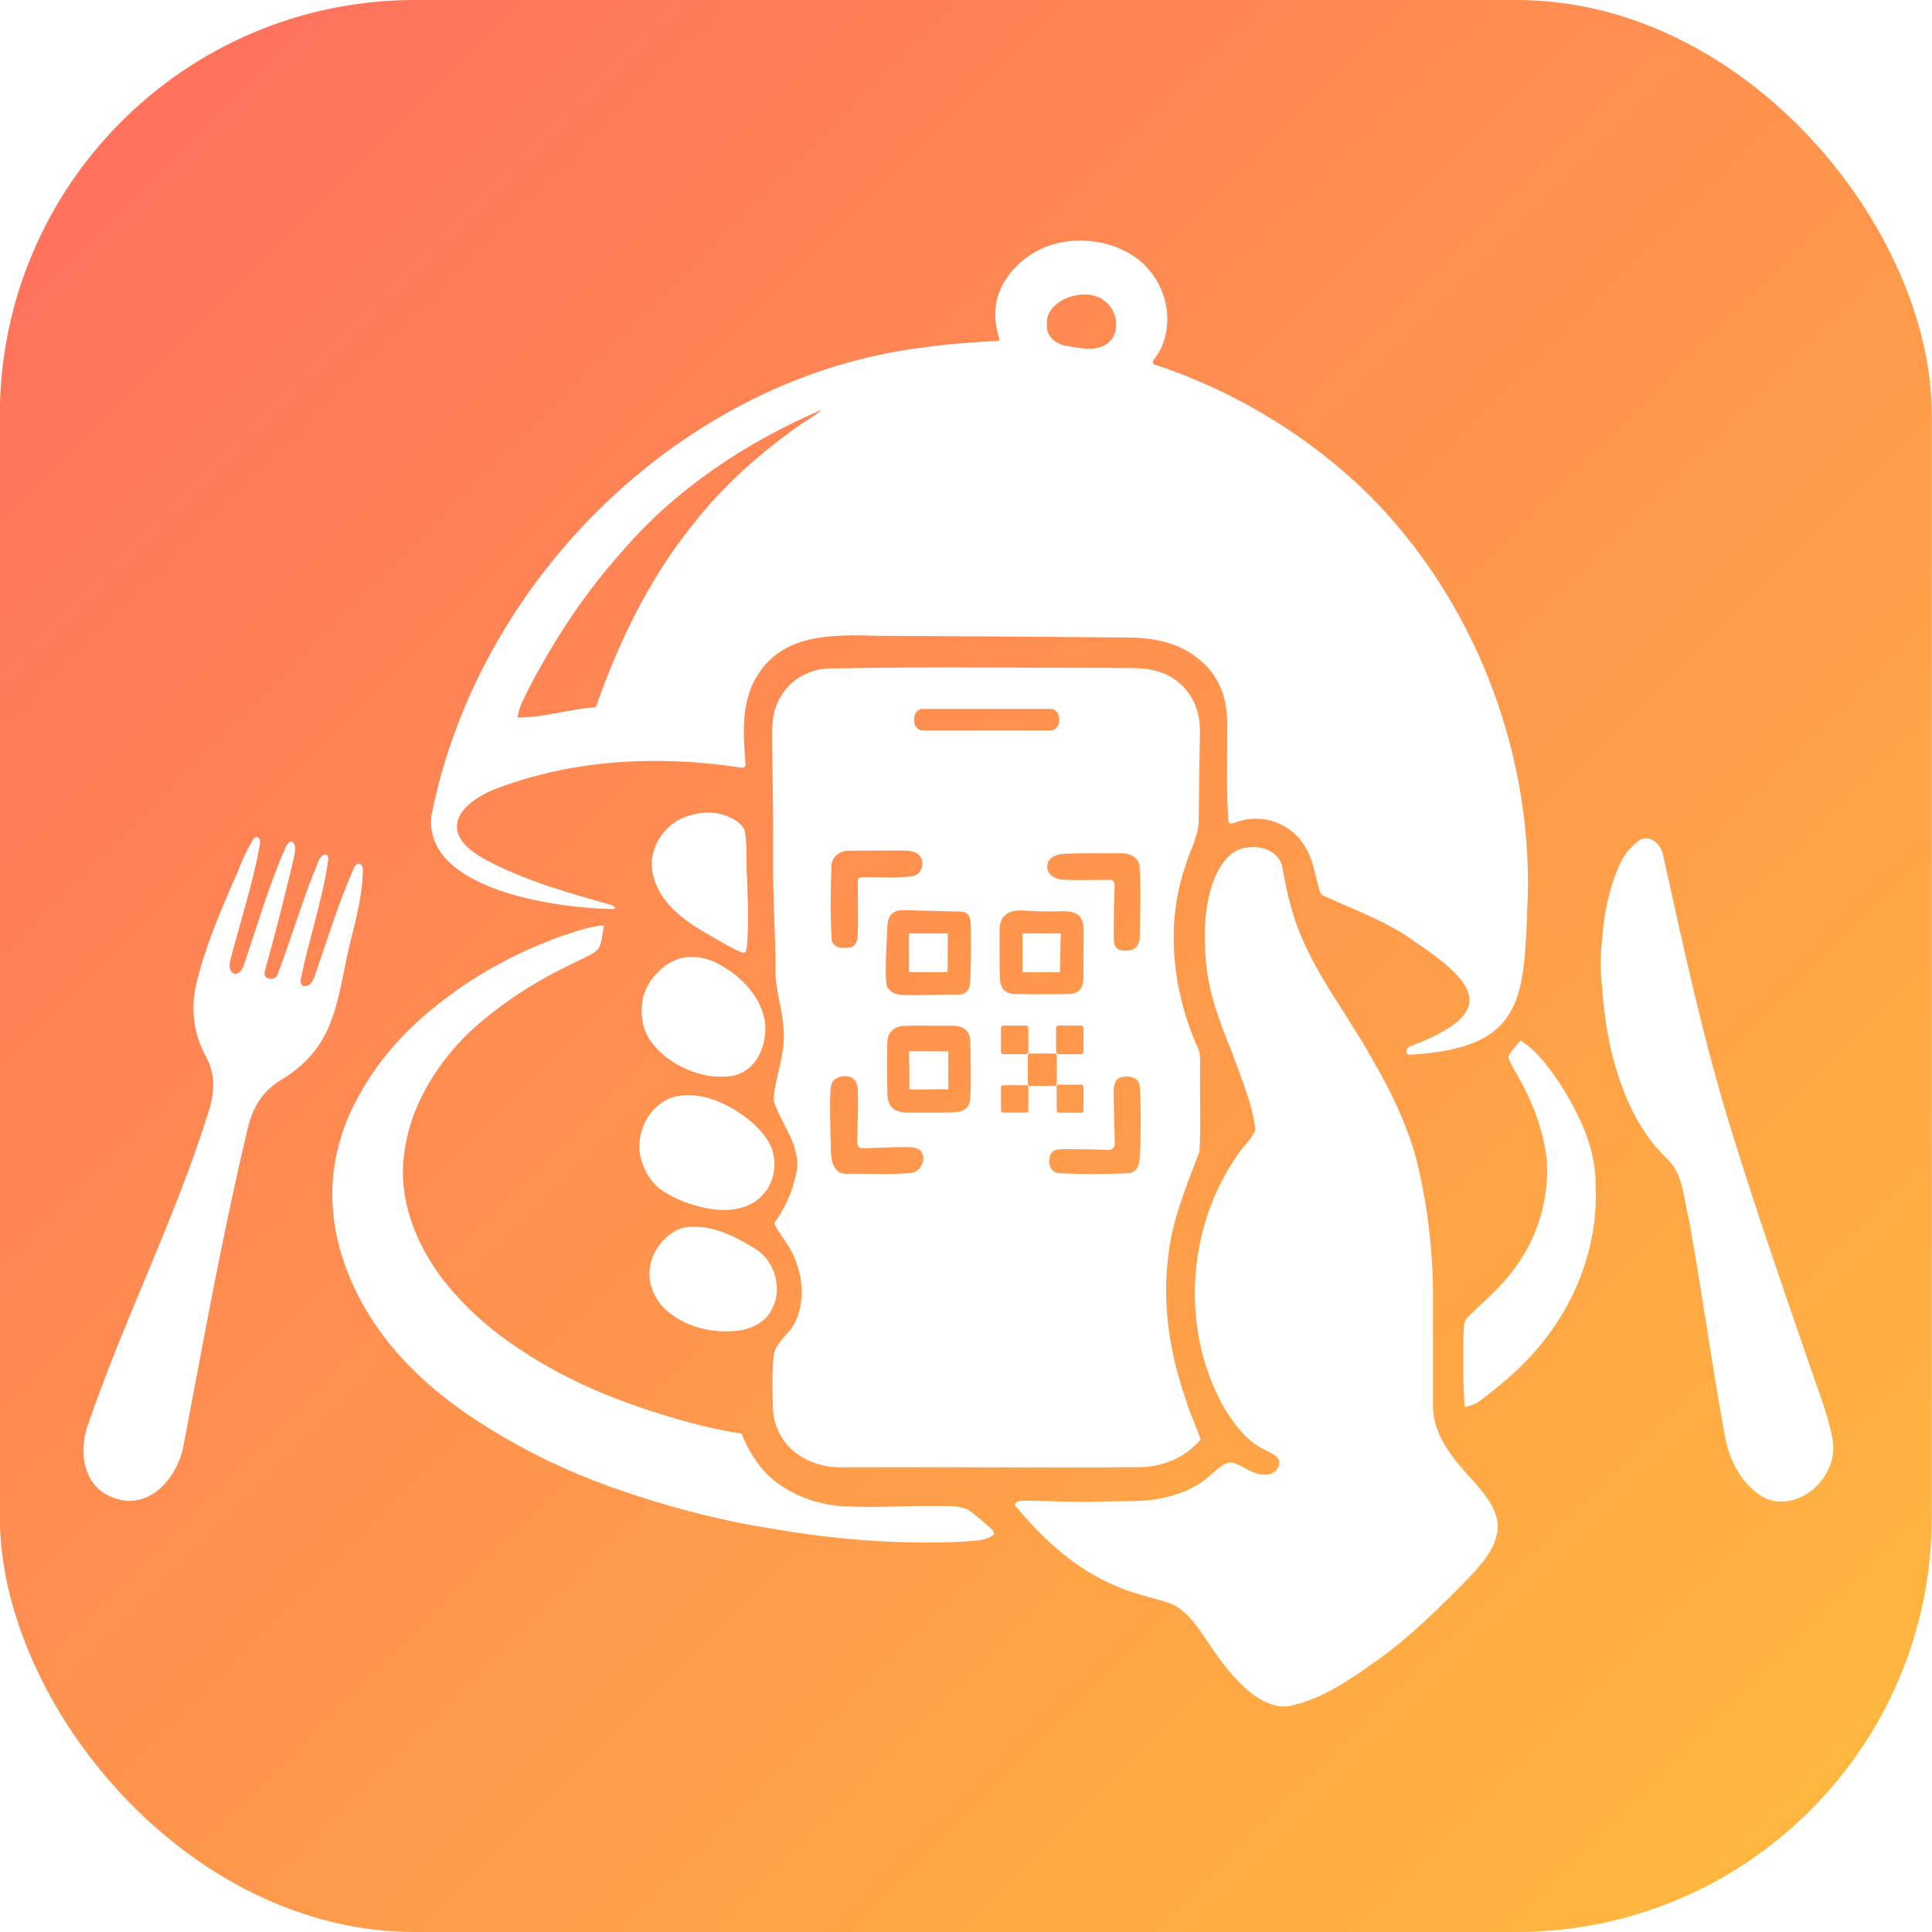
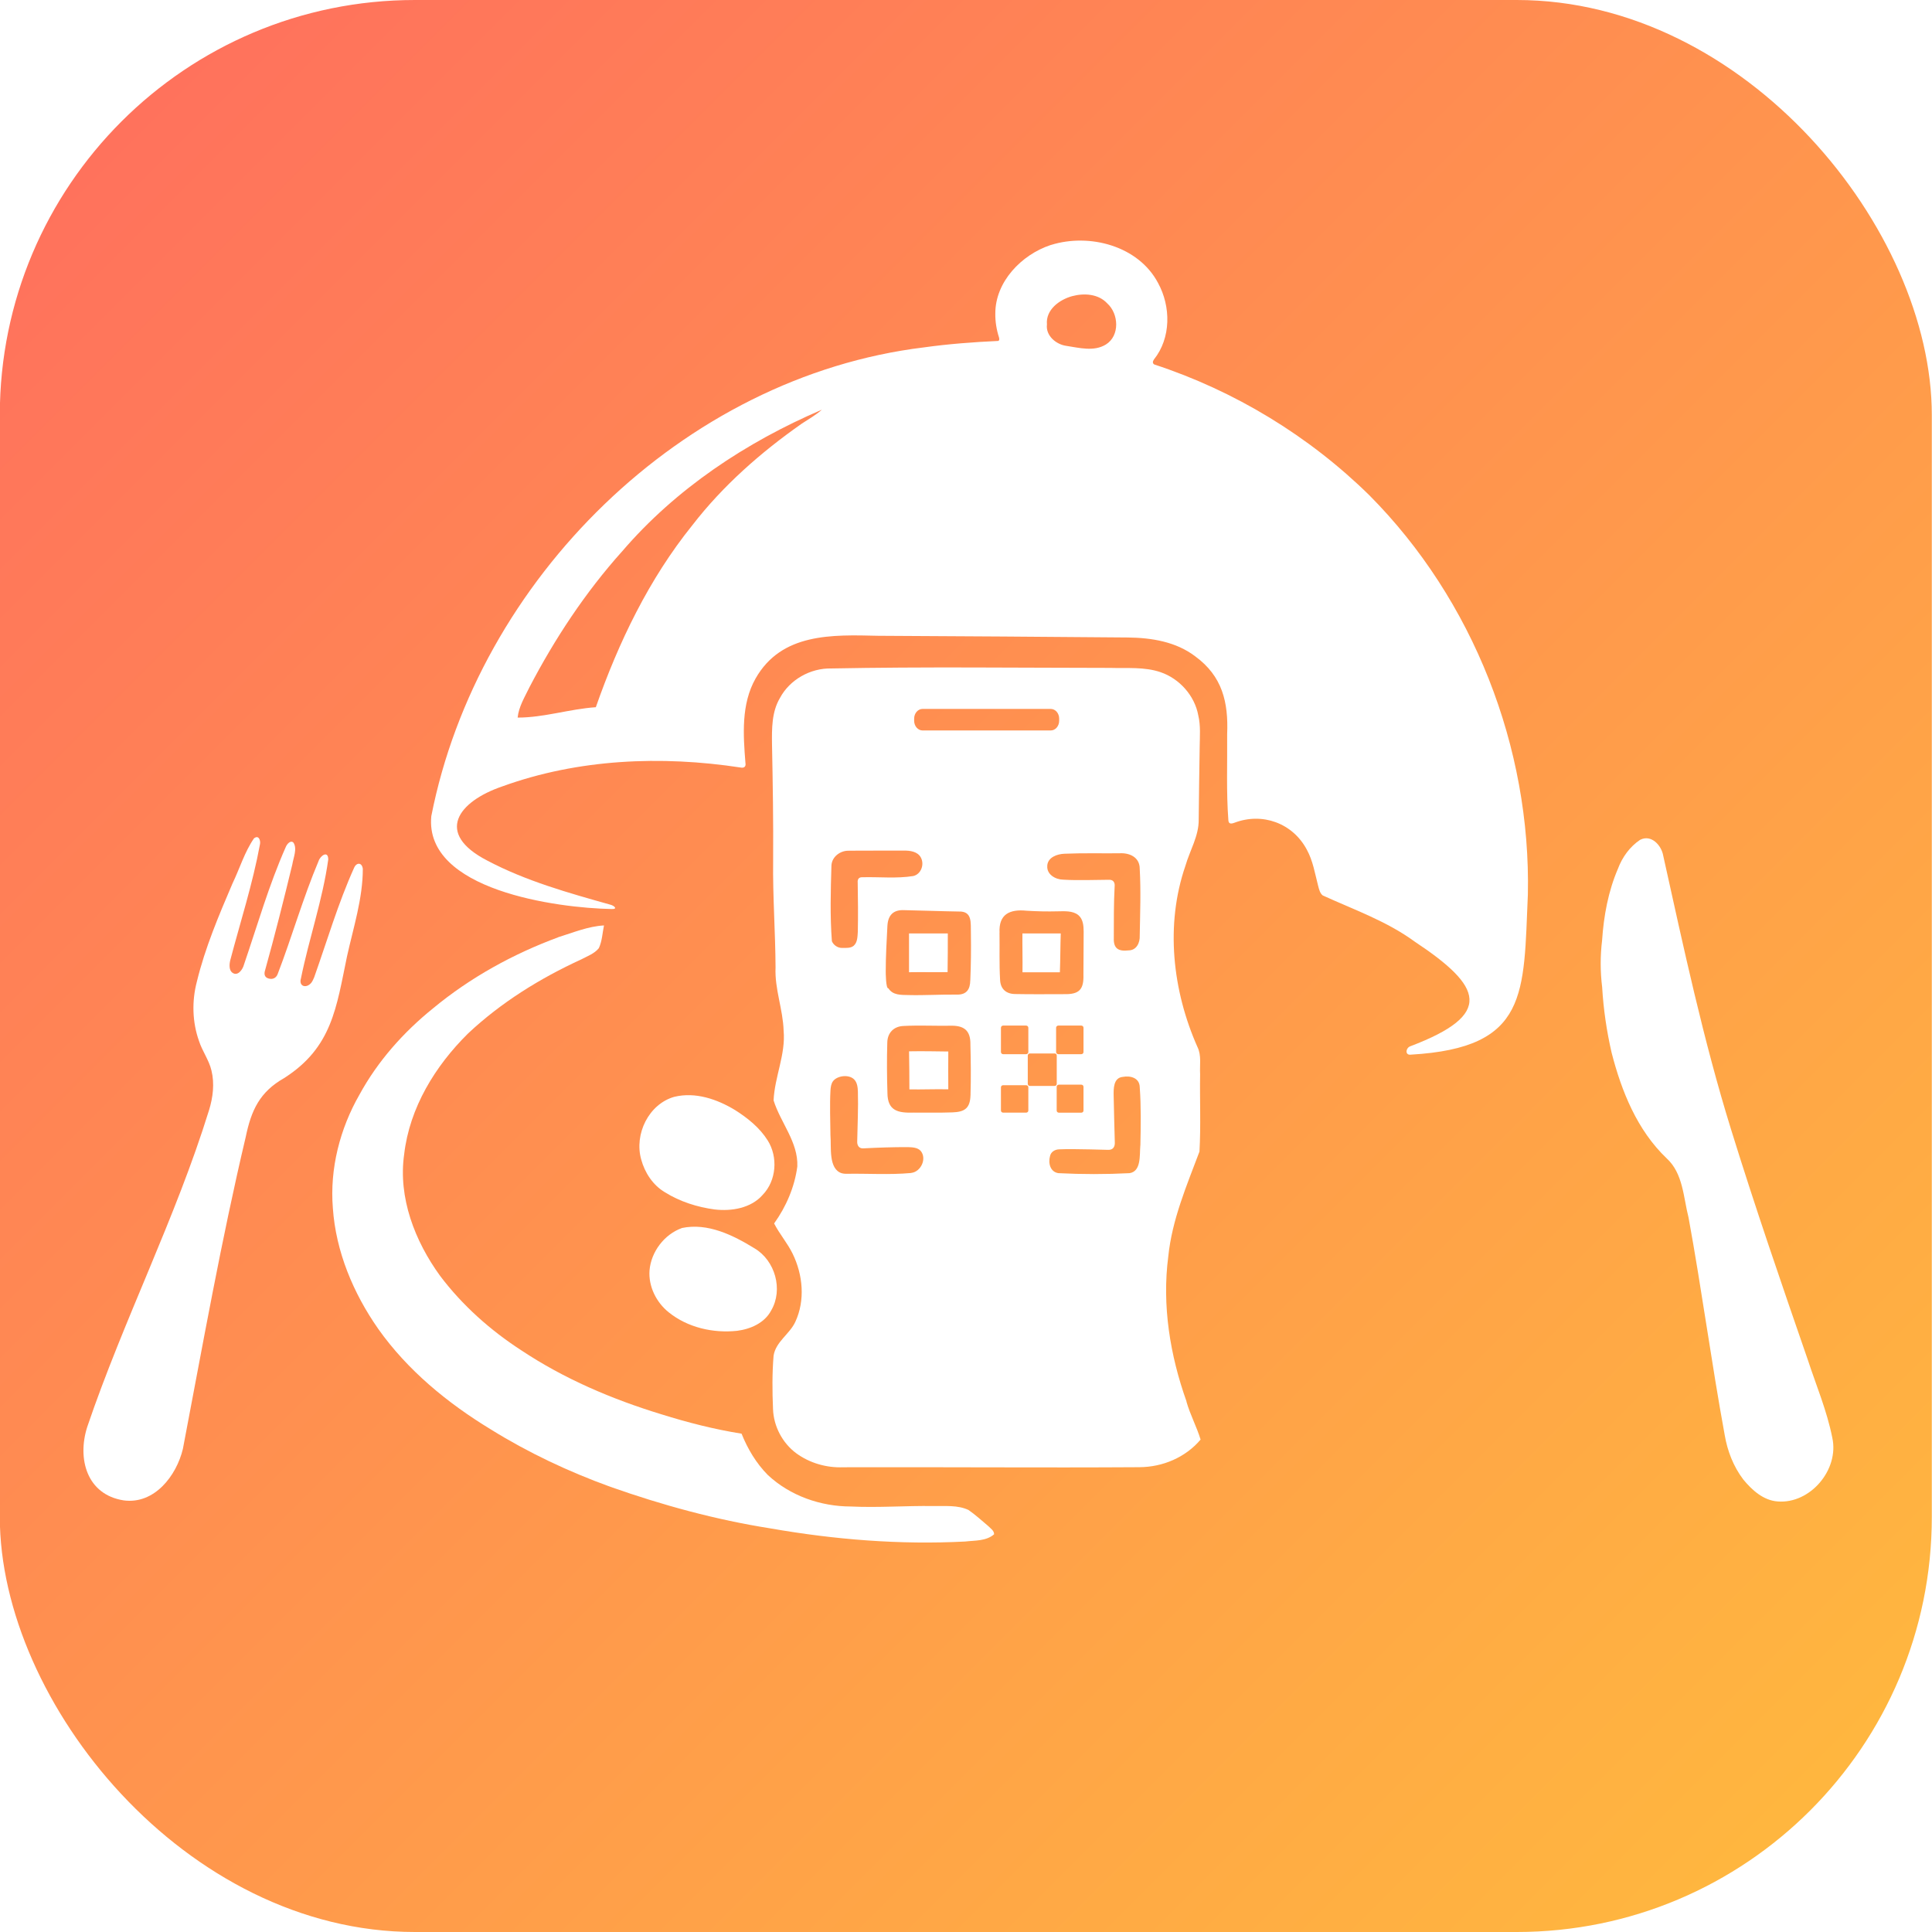
<svg xmlns="http://www.w3.org/2000/svg" id="katman_1" version="1.1" viewBox="0 0 512 512">
  <defs>
    <style>
      .st0 {
        fill: url(#Adsız_degrade);
      }

      .st1 {
        fill: #fff;
      }
    </style>
    <linearGradient id="Adsız_degrade" data-name="Adsız degrade" x1="-1403.26" y1="1.1" x2="-1402.26" y2="2.1" gradientTransform="translate(718466 -566) scale(512)" gradientUnits="userSpaceOnUse">
      <stop offset="0" stop-color="#ff6c5f" />
      <stop offset="1" stop-color="#ffbb3d" />
    </linearGradient>
    <filter id="innerShadow">
      <feOffset dx="0" dy="15" />
      <feGaussianBlur stdDeviation="12" result="offset-blur" />
      <feComposite in2="SourceAlpha" operator="arithmetic" k2="-1" k3="1" result="inverse" />
      <feFlood flood-color="red" flood-opacity="0.3" />
      <feComposite in2="inverse" operator="in" />
      <feComposite in2="SourceGraphic" operator="over" />
      <feOffset dx="0" dy="0" result="off1" />
      <feGaussianBlur in="off1" result="blur1" stdDeviation="1.5" />
      <feComposite in="blur1" in2="SourceAlpha" k2="-1" k3="1" operator="arithmetic" result="shadow" />
      <feOffset dx="-2" dy="-2" result="off2" />
      <feGaussianBlur in="off2" result="blur2" stdDeviation="2" />
      <feComposite in="blur2" in2="SourceAlpha" k2="1" k3="0" operator="arithmetic" result="highlight" />
      <feMerge>
        <feMergeNode in="inverse" />
        <feMergeNode in="shadow" />
        <feMergeNode in="highlight" />
        <feMergeNode in="SourceGraphic" />
      </feMerge>
    </filter>
  </defs>
  <rect class="st0" x="-.05" width="512" height="512" rx="110" ry="110" />
  <g filter="url(#innerShadow)">
    <path class="st1" d="M280.54,51.91c10.18-3.17,23.14.22,28.35,10.07,3.43,6.25,3.48,14.58-1.08,20.28-.38.54-.4,1.04.09,1.33,21.28,6.97,41.02,18.96,57,34.67,27.52,27.69,42.83,66.82,42,105.81-1.16,26.26.24,40.61-30.98,42.42-1.68.24-1.38-1.81-.17-2.22,22.27-8.44,19.12-15.82,1.19-27.71-7.42-5.44-16.15-8.49-24.4-12.26-.74-.58-.97-1.59-1.22-2.55-.85-3.25-1.37-6.65-3.02-9.62-3.75-7.02-11.78-9.9-19.17-7.09-1,.38-1.54.26-1.6-.69-.57-7.56-.25-15.18-.32-22.78.35-8.48-1.27-15.35-8.43-20.61-5.12-3.92-11.64-4.95-17.91-5.02-22.06-.17-44.12-.36-66.17-.45-12.17-.29-25.59-.79-32.46,11.31-3.84,6.77-3.29,14.87-2.69,22.39.19.94-.35,1.41-1.27,1.21-21.02-3.21-43.07-2.29-63.18,5.01-11.7,3.99-18,12.41-3.97,19.65,10.24,5.42,21.56,8.58,32.66,11.7,1.09.3,1.96,1.21.3,1.14-14.49-.26-49.69-5.01-47.79-24.61,12.31-62.64,66.62-116.45,130.56-124.23,6.52-.91,13.15-1.41,19.69-1.71.32-.15.33-.51.18-.99-.64-1.99-.99-4.13-.96-6.24-.03-8.44,6.94-15.62,14.62-18.17M286.14,65.48c-3.38.93-7.05,3.59-6.69,7.51-.37,2.96,2.42,5.3,5.15,5.67,3.43.51,7.29,1.59,10.48-.37,3.74-2.33,3.41-8.15.34-10.9-2.34-2.53-6.13-2.75-9.28-1.91M166.81,133.18c-9.7,10.83-17.78,23.06-24.5,35.95-1.24,2.59-2.83,5.12-3.13,8.04,6.99,0,13.75-2.28,20.72-2.75,6.04-17.25,14.09-33.98,25.61-48.27,8.1-10.48,18.16-19.31,28.98-26.89,1.81-1.17,3.69-2.26,5.32-3.69-20.03,8.58-38.76,20.97-53,37.62h0Z" />
-     <path class="st1" d="M184.63,203.16c4.02-1.37,8.65-1.05,12.27,1.23,1.07.79,2.31,1.7,2.54,3.11.49,2.91.31,5.87.39,8.81.28,7.06.64,14.14.15,21.2-.15.75-.14,2.4-1.33,1.92-3.53-1.47-6.74-3.59-10.08-5.43-5.81-3.43-11.8-8.02-13.45-14.93-1.84-6.76,2.86-14.12,9.52-15.91h0Z" />
    <path class="st1" d="M69.44,209.09c1.16-.84,1.69.72,1.44,1.73-1.91,10.37-5.17,20.45-7.85,30.62-.27,1.08-.38,2.66.54,3.33,1.43,1.05,2.74-.81,3.08-2.12,3.57-10.44,6.61-21.11,11.09-31.2.32-.79,1.29-1.88,2.02-1.15,1.08,1.6-.02,4-.29,5.78-2.26,9.35-4.63,18.77-7.22,28.05-.3.93-.21,1.87.91,2.18,1.2.37,2.13-.22,2.48-1.32,3.67-9.53,6.7-20.15,10.79-29.81.46-1.42,2.54-2.89,2.56-.41-1.48,10.68-5.1,20.95-7.23,31.49-.65,2.18,1.4,2.75,2.7,1.23.33-.4.57-.94.8-1.49,3.44-9.7,6.36-19.68,10.59-29.05.64-1.44,2.08-1.45,2.3.31,0,7.85-2.51,15.58-4.19,23.2-2.82,13.49-3.92,24.11-16.64,32.23-6.5,3.69-8.73,8.52-10.2,15.62-6.46,27.28-11.39,55.1-16.65,82.65-1.71,7.17-7.58,14.75-15.68,13.66-9.77-1.51-12.38-10.99-9.67-19.48,9.63-28.35,23.4-55.25,32.27-83.91,1.05-3.38,1.5-7.08.65-10.53-.65-2.79-2.45-5.14-3.31-7.85-1.78-5.02-1.91-10.56-.56-15.7,2.18-8.99,5.82-17.55,9.45-26.03,1.9-3.94,3.21-8.37,5.7-11.96l.12-.1v.03Z" />
    <path class="st1" d="M436.66,209.56c2.94-1.52,5.65,1.47,6.11,4.2,5.4,24.35,10.61,48.79,18,72.63,6.33,20.43,13.29,40.66,20.28,60.87,2.26,6.89,5.12,13.63,6.53,20.77,1.86,8.42-5.82,17.55-14.47,16.87-3.81-.27-6.82-3.02-9.13-5.83-2.6-3.42-4.19-7.54-4.91-11.75-3.52-19.17-6.08-38.51-9.59-57.67-1.38-5.37-1.42-11.68-5.81-15.69-7.8-7.44-11.95-17.76-14.58-28.01-1.31-5.7-2.16-11.5-2.5-17.33-.51-4.11-.52-8.27-.02-12.38.43-6.51,1.63-13.04,4.22-19.06,1.14-3.03,3.14-5.81,5.86-7.62h.01Z" />
-     <path class="st1" d="M332.58,211.61c3.6-.63,8.15.94,9.16,4.79,1,5.59,2.19,11.17,4.2,16.49,4.55,12.17,12.76,22.42,19.08,33.66,5.6,9.65,10.72,19.78,13.06,30.77,2.66,11.81,3.86,23.93,3.68,36.03,0,9.03-.01,18.05,0,27.07.42,7.27,5.29,13.19,10.01,18.31,3.28,3.78,7.24,7.88,7.16,13.24-.43,5.5-4.45,9.74-8.05,13.55-7.66,7.81-15.47,15.55-24.44,21.86-6.74,4.78-13.77,9.64-21.92,11.56-3.7.96-7.45-.67-10.38-2.83-4.83-3.69-8.49-8.63-11.85-13.65-2.74-4-5.45-8.54-10.11-10.52-4.69-1.61-9.62-2.48-14.17-4.53-10.87-4.44-19.72-12.59-27.07-21.55.2-1.36,1.83-1.04,2.82-1.18,6.64.11,13.28.46,19.92.26,5.83-.26,11.75.27,17.47-1.19,4.4-1.04,8.67-2.98,11.97-6.13,1.55-1.29,3.16-3.04,5.3-3.09,3.08.84,5.64,3.46,9,3.25,1.94.14,3.88-1.61,3.57-3.61-.54-1.58-2.31-2.12-3.63-2.87-5.09-2.36-8.5-7.11-11.28-11.8-11.19-20.36-9.53-46.83,3.54-65.95,1.53-2.51,4.02-4.41,5.09-7.19-.86-7.16-3.9-13.81-6.24-20.57-3.13-7.57-6.08-15.35-6.85-23.58-.69-7.54-.55-15.44,2.29-22.57,1.54-3.68,4.31-7.69,8.65-8.04h.02Z" />
    <path class="st1" d="M149.93,235.37c3.99-1.22,7.91-2.89,12.13-3.12-.41,2.01-.49,4.15-1.36,6.02-1.18,1.48-3.08,2.13-4.7,3-10.88,4.99-21.2,11.39-29.95,19.6-8.71,8.6-15.51,19.68-16.94,32.01-1.64,11.52,2.84,23.04,9.53,32.25,5.89,7.8,13.3,14.4,21.48,19.7,11.39,7.58,24.08,12.98,37.14,16.97,6.96,2.18,14.05,3.99,21.26,5.14,1.62,4.03,3.88,7.84,6.95,10.94,5.89,5.52,14,8.35,22.01,8.36,7.28.35,14.57-.23,21.86-.12,3.11.06,6.41-.32,9.32,1.04,1.86,1.29,3.54,2.84,5.27,4.29.59.63,1.52,1.17,1.52,2.15-2.11,1.84-5.07,1.61-7.66,1.92-17.27.9-34.6-.5-51.62-3.48-14.45-2.28-28.61-6.14-42.39-11.01-11.05-4-21.75-9.03-31.74-15.24-11.45-6.96-22.06-15.66-29.83-26.66-6.58-9.42-11.21-20.44-12-31.99-.84-10.42,1.87-21,7.05-30.04,4.84-8.88,11.67-16.56,19.52-22.89,9.84-8.15,21.19-14.4,33.16-18.82h0v-.02Z" />
    <path class="st1" d="M242.89,234.37h10.29c0,3.41,0,6.83-.06,10.25-3.41.06-6.82-.03-10.22.03v-10.27h0Z" />
    <path class="st1" d="M272.95,234.37h10.16c-.12,3.43-.1,6.86-.23,10.29h-9.91c.05-3.43-.05-6.86-.02-10.29Z" />
-     <path class="st1" d="M182.01,241.03c3.61-.96,7.54-.26,10.74,1.61,6.03,3.3,11.44,9.01,12.07,16.14.17,4.6-1.5,9.75-5.68,12.18-2.69,1.67-5.98,1.45-9,1.22-6.06-1.08-12.02-4.17-15.67-9.23-2.44-3.34-2.82-7.7-2.06-11.67,1.31-4.67,4.99-8.69,9.61-10.25h-.01Z" />
-     <path class="st1" d="M401.69,267.21c.64-1.77,2.09-3.04,3.3-4.42,4.42,2.73,7.43,7.09,10.34,11.26,5.28,8.31,9.89,17.71,9.5,27.81.77,16.86-6.53,33.5-18.12,45.54-3.66,3.88-7.84,7.23-12.05,10.5-1.3,1.04-2.85,1.71-4.49,1.97-.51-6.24-.38-12.52-.35-18.77.16-1.81-.15-4.02,1.42-5.3,4.09-4.03,8.58-7.72,11.95-12.4,6.16-8.13,9.35-18.45,8.75-28.63-.73-7.31-3.27-14.33-6.67-20.8-1.2-2.25-2.7-4.36-3.57-6.76h-.01Z" />
    <path class="st1" d="M242.9,265.61c3.47-.06,6.94,0,10.41.05,0,3.34-.05,6.68,0,10.02-3.44-.08-6.87.08-10.31.02,0-3.36-.03-6.73-.09-10.08h-.01Z" />
    <path class="st1" d="M180.74,277.66c5.57-1.34,11.32.64,16.06,3.52,3.34,2.11,6.53,4.67,8.65,8.05,2.77,4.4,2.32,10.63-1.32,14.41-3.11,3.56-8.26,4.4-12.74,3.88-4.62-.62-9.19-2.07-13.17-4.55-3.19-1.88-5.35-5.19-6.3-8.71-1.88-6.68,1.98-14.68,8.81-16.6h.01Z" />
    <path class="st1" d="M182.68,312.44c6.87-1.45,13.57,1.88,19.27,5.38,5.47,3.23,7.66,10.94,4.42,16.47-1.75,3.32-5.48,4.94-9.05,5.39-6.35.67-13.09-.86-18.11-4.91-3.29-2.64-5.39-6.85-5.08-11.1.42-4.94,3.9-9.53,8.56-11.22h0Z" />
    <path class="st1" d="M316.44,358.4c-4.37-12.25-6.53-25.49-4.83-38.45.99-9.71,4.87-18.74,8.26-27.77.39-6.82.06-13.68.17-20.52-.14-2.4.41-4.96-.7-7.19-6.63-14.94-8.57-32.4-3.19-48.03,1.18-4.09,3.59-7.93,3.52-12.3.06-6.41.16-12.82.26-19.23.03-2.78.28-5.59-.37-8.31-.95-5.24-4.98-9.75-9.99-11.46-4.29-1.47-8.92-1-13.37-1.14-24.64-.02-49.29-.33-73.93.15-5.49-.12-10.99,2.96-13.58,7.83-2.19,3.7-2.15,8.11-2.1,12.28.21,10.27.37,20.55.3,30.83-.12,9.44.59,18.86.64,28.3-.26,5.68,1.97,11.09,2.14,16.75.57,6.32-2.39,12.23-2.66,18.48,1.84,5.9,6.54,11.03,6.29,17.49-.71,5.45-2.96,10.67-6.15,15.12,1.43,2.79,3.53,5.19,4.91,8.02,2.72,5.57,3.37,12.35.7,18.07-1.5,3.24-5.16,5.23-5.75,8.94-.39,4.7-.35,9.44-.15,14.15.16,4.57,2.49,9.01,6.17,11.73,3.56,2.6,8.03,3.88,12.43,3.7,26.17-.08,52.34.15,78.5-.02,6.15-.03,12.22-2.58,16.21-7.32-1.04-3.43-2.78-6.62-3.75-10.07h0l.02-.03ZM298.62,213.13c2.73-.18,5.44,1.05,5.42,4.12.33,5.9.1,11.81,0,17.71.09,1.85-.84,3.88-2.93,3.9-2.71.32-4.04-.48-3.94-3.25.02-4.56-.03-9.14.22-13.69.12-1.12-.41-1.83-1.56-1.77-4.01.02-8.05.21-12.06-.03-2.06-.03-4.42-1.37-4.23-3.68v-.12c.21-2.15,2.62-2.99,4.51-3.07,4.84-.21,9.72-.08,14.58-.12h-.01ZM244.26,177.44c0-1.42,1-2.57,2.24-2.57h33.95c1.24,0,2.24,1.15,2.24,2.57v.57c0,1.42-1,2.57-2.24,2.57h-33.95c-1.24,0-2.24-1.15-2.24-2.57v-.57h0ZM222.35,216.34v-.12c.19-2.21,2.33-3.79,4.49-3.77,4.89-.06,9.79,0,14.67-.03,1.61-.04,3.64.24,4.49,1.77,1.05,1.82.14,4.48-1.98,4.97-4.44.71-8.99.2-13.47.32-.95-.05-1.34.53-1.25,1.43.08,4.34.12,8.7.03,13.03-.09,1.27-.07,2.82-1.11,3.71-.78.64-1.94.56-2.99.56-1.17.05-2.31-.7-2.77-1.77-.51-6.63-.32-13.44-.12-20.1h0ZM243.5,297.83l-.12.03c-5.7.52-11.48.1-17.19.21-.38-.01-.75-.05-1.09-.14-3.63-1.11-2.75-7.05-3.02-10.06-.04-3.93-.21-7.9,0-11.84.05-.87.17-1.84.69-2.52,1.14-1.49,4.23-1.85,5.6-.44.8.82.94,2.07.98,3.18.13,4.4-.1,8.83-.18,13.21-.06,1.02.44,1.91,1.54,1.87,3.96-.2,7.95-.35,11.93-.33,1.17.04,2.55.09,3.37,1.02,1.65,2.01.08,5.48-2.49,5.81h0ZM259.21,276.98c-.04,1.23-.17,2.64-1,3.56l-.06.07c-.91.96-2.41,1.12-3.72,1.18-3.42.13-6.86.04-10.28.06-4.11.13-6.95-.42-6.97-5.22-.14-4.42-.17-8.88-.04-13.3.03-2.62,1.72-4.36,4.35-4.44,4.05-.21,8.15,0,12.2-.06,3.71-.13,5.56,1.15,5.48,5.04.11,4.37.16,8.74.03,13.11h0ZM259.13,246.79c-.02,2.4-.98,3.84-3.54,3.79-4.29-.06-8.58.23-12.88.12-1.92-.05-4.09.08-5.27-1.78-.71.2-.71-4.43-.71-4.43,0-4.01.23-8.08.44-12.09.15-2.87,1.56-4.35,4.49-4.2,4.8.09,9.62.29,14.43.36,3.65-.11,3.13,2.99,3.21,5.77v.12c.06,4.11.02,8.25-.16,12.36h0v-.02ZM266.89,234.19c-.25-4.92,2.69-6.29,7.15-5.84,2.74.17,5.52.23,8.2.16,1.83-.02,4.02-.21,5.51.99l.08.07c1.2,1.04,1.34,2.77,1.35,4.28-.03,3.83-.04,7.64-.06,11.48.12,3.91-1.14,5.21-5.07,5.13-4.32,0-8.64.06-12.97-.03-2.44,0-3.97-1.34-4.05-3.81-.24-4.15-.09-8.31-.15-12.44h0ZM288.56,266.37h-6.1c-.32,0-.58-.26-.58-.58v-6.42c0-.32.26-.58.58-.58h6.1c.32,0,.58.26.58.58v6.42c0,.32-.26.58-.58.58ZM289.14,275.02v6.28c0,.32-.25.57-.57.57h-5.97c-.32,0-.57-.25-.57-.57v-6.28c0-.32.25-.57.57-.57h5.97c.32,0,.57.25.57.57ZM274.52,259.37v6.42c0,.32-.26.58-.58.58h-6.1c-.32,0-.58-.26-.58-.58v-6.42c0-.32.26-.58.58-.58h6.1c.32,0,.58.26.58.58ZM274.52,281.31c0,.31-.26.55-.58.55h-6.1c-.32,0-.58-.25-.58-.55v-6.17c0-.31.26-.55.58-.55h6.1c.32,0,.58.25.58.55v6.17ZM274.37,274.23v-7.5c0-.3.24-.55.53-.55h6.62c.29,0,.53.24.53.55v7.5c0,.3-.24.55-.53.55h-6.62c-.29,0-.53-.24-.53-.55ZM304.19,290.56v.12c-.21,2.46.28,6.74-2.85,7.22-6.24.32-12.6.32-18.85,0-2.15-.31-2.76-2.63-2.22-4.54.24-1.11,1.27-1.72,2.35-1.77,2.78-.13,5.46-.01,8.23.01,1.58.02,3.17.1,4.73.12,1.38.08,1.94-.8,1.85-2.1-.1-4.06-.23-8.17-.3-12.2-.04-1.91-.07-4.79,2.4-5.03,2.11-.4,4.47.3,4.51,2.73.38,5.13.27,10.34.17,15.46l-.02-.02Z" />
  </g>
</svg>